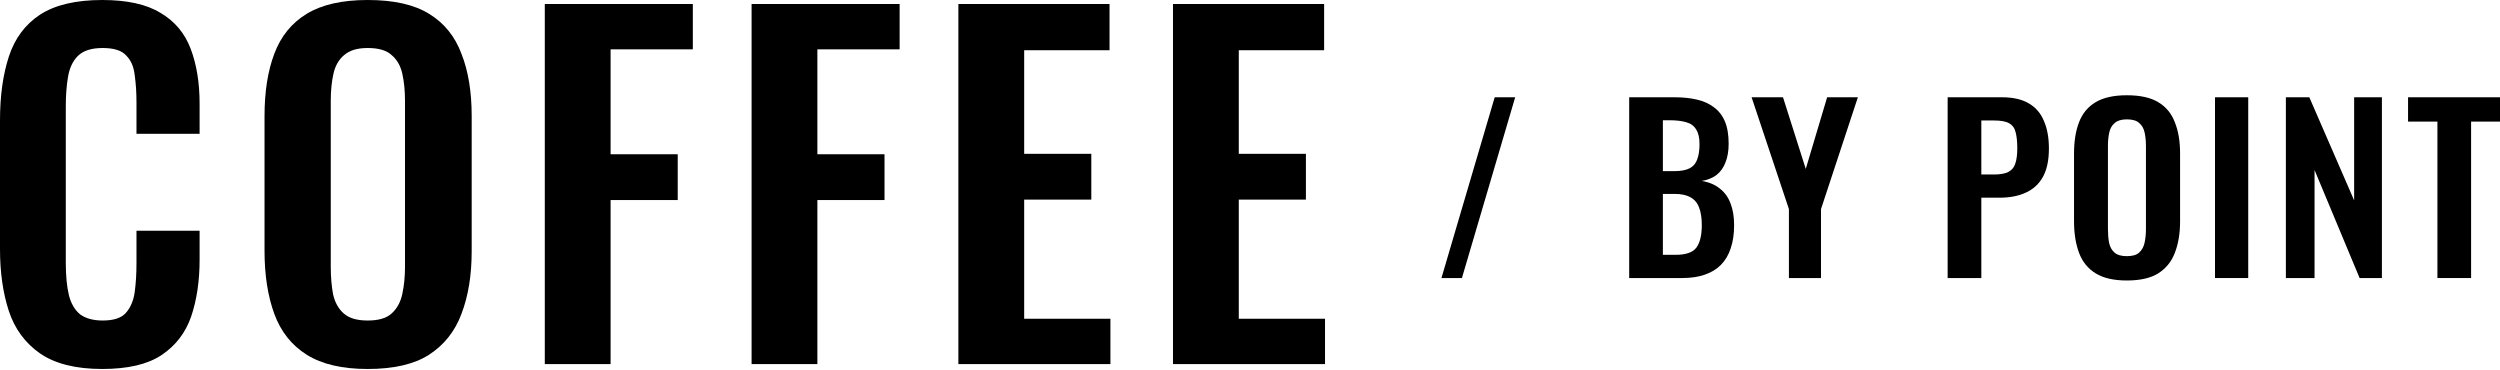
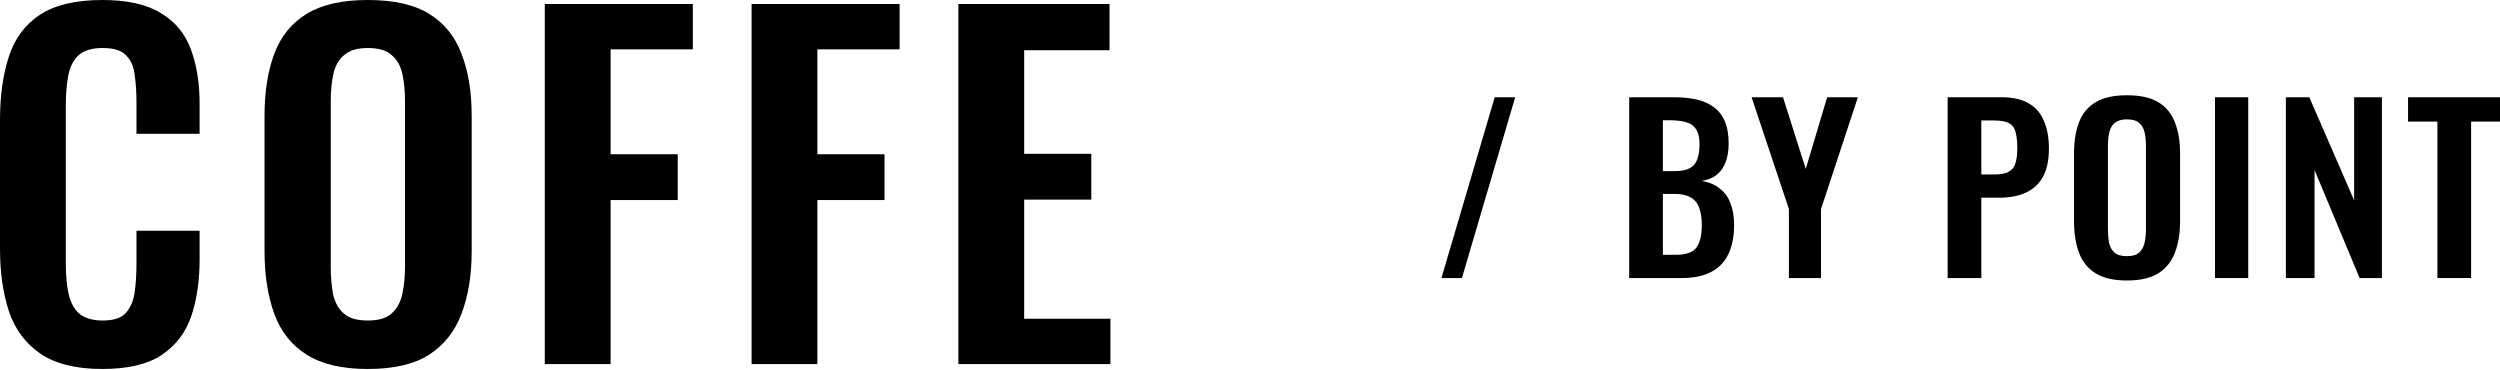
<svg xmlns="http://www.w3.org/2000/svg" width="629" height="93" viewBox="0 0 629 93" fill="none">
  <path d="M362.668 69.954L376.066 24.473H381.22L367.821 69.954H362.668Z" fill="black" />
  <path d="M409.906 69.954V24.473H421.3C423.362 24.473 425.213 24.66 426.855 25.035C428.534 25.409 429.966 26.045 431.149 26.944C432.37 27.805 433.306 28.984 433.955 30.481C434.603 31.978 434.928 33.869 434.928 36.152C434.928 37.986 434.661 39.559 434.126 40.869C433.63 42.179 432.886 43.227 431.893 44.013C430.901 44.762 429.66 45.267 428.171 45.529C430.004 45.828 431.511 46.465 432.695 47.438C433.916 48.374 434.813 49.609 435.386 51.144C435.997 52.679 436.302 54.532 436.302 56.703C436.302 58.874 436.016 60.802 435.443 62.486C434.909 64.133 434.088 65.518 432.981 66.641C431.912 67.727 430.557 68.55 428.916 69.112C427.313 69.673 425.423 69.954 423.247 69.954H409.906ZM418.38 64.114H421.587C424.144 64.114 425.881 63.516 426.797 62.318C427.713 61.082 428.171 59.192 428.171 56.647C428.171 54.812 427.942 53.334 427.484 52.211C427.064 51.05 426.339 50.189 425.309 49.628C424.316 49.066 422.98 48.786 421.3 48.786H418.38V64.114ZM418.38 43.059H421.243C422.923 43.059 424.221 42.815 425.137 42.329C426.053 41.842 426.683 41.093 427.026 40.083C427.408 39.072 427.599 37.799 427.599 36.264C427.599 34.655 427.313 33.42 426.74 32.559C426.206 31.66 425.385 31.061 424.278 30.762C423.171 30.425 421.759 30.256 420.041 30.256H418.38V43.059Z" fill="black" />
  <path d="M450.091 69.954V52.604L440.701 24.473H448.603L454.329 42.497L459.711 24.473H467.441L458.165 52.604V69.954H450.091Z" fill="black" />
  <path d="M490.027 69.954V24.473H503.655C506.441 24.473 508.694 24.979 510.411 25.989C512.167 27 513.446 28.478 514.248 30.425C515.087 32.334 515.507 34.655 515.507 37.387C515.507 40.345 514.992 42.74 513.961 44.575C512.931 46.371 511.48 47.681 509.61 48.505C507.777 49.328 505.602 49.74 503.082 49.74H498.502V69.954H490.027ZM498.502 43.901H501.708C503.235 43.901 504.418 43.695 505.258 43.283C506.136 42.834 506.728 42.141 507.033 41.206C507.377 40.232 507.548 38.941 507.548 37.331C507.548 35.684 507.415 34.355 507.148 33.345C506.919 32.297 506.384 31.529 505.544 31.043C504.743 30.556 503.464 30.313 501.708 30.313H498.502V43.901Z" fill="black" />
  <path d="M535.109 70.572C531.826 70.572 529.212 69.973 527.265 68.775C525.318 67.577 523.925 65.855 523.085 63.609C522.245 61.363 521.825 58.705 521.825 55.636V38.623C521.825 35.553 522.245 32.933 523.085 30.762C523.925 28.553 525.318 26.869 527.265 25.708C529.212 24.548 531.826 23.968 535.109 23.968C538.468 23.968 541.102 24.548 543.011 25.708C544.958 26.869 546.351 28.553 547.191 30.762C548.069 32.933 548.508 35.553 548.508 38.623V55.692C548.508 58.724 548.069 61.363 547.191 63.609C546.351 65.818 544.958 67.54 543.011 68.775C541.102 69.973 538.468 70.572 535.109 70.572ZM535.109 64.451C536.522 64.451 537.552 64.152 538.201 63.553C538.888 62.954 539.346 62.13 539.575 61.082C539.804 60.034 539.919 58.893 539.919 57.657V36.714C539.919 35.441 539.804 34.299 539.575 33.288C539.346 32.278 538.888 31.492 538.201 30.93C537.552 30.331 536.522 30.032 535.109 30.032C533.773 30.032 532.762 30.331 532.075 30.93C531.387 31.492 530.929 32.278 530.7 33.288C530.471 34.299 530.357 35.441 530.357 36.714V57.657C530.357 58.893 530.452 60.034 530.643 61.082C530.872 62.13 531.33 62.954 532.017 63.553C532.704 64.152 533.735 64.451 535.109 64.451Z" fill="black" />
  <path d="M557.296 69.954V24.473H565.655V69.954H557.296Z" fill="black" />
  <path d="M575.125 69.954V24.473H581.023L592.303 50.414V24.473H599.288V69.954H593.677L582.34 42.778V69.954H575.125Z" fill="black" />
  <path d="M613.255 69.954V30.593H605.868V24.473H629.001V30.593H621.729V69.954H613.255Z" fill="black" />
-   <path d="M295.123 91.605V1.007H333.152V12.639H311.677V38.7H328.566V50.221H311.677V80.196H333.375V91.605H295.123Z" fill="black" />
  <path d="M241.129 91.605V1.007H279.158V12.639H257.683V38.7H274.572V50.221H257.683V80.196H279.381V91.605H241.129Z" fill="black" />
  <path d="M189.1 91.604V1.006H226.345V12.415H205.653V38.811H222.543V50.332H205.653V91.604H189.1Z" fill="black" />
  <path d="M137.07 91.605V1.007H174.316V12.415H153.624V38.812H170.513V50.332H153.624V91.605H137.07Z" fill="black" />
  <path d="M92.504 92.835C86.091 92.835 80.983 91.642 77.18 89.256C73.377 86.87 70.656 83.439 69.015 78.966C67.375 74.492 66.555 69.197 66.555 63.083V29.193C66.555 23.078 67.375 17.859 69.015 13.534C70.656 9.134 73.377 5.779 77.18 3.467C80.983 1.156 86.091 0 92.504 0C99.066 0 104.211 1.156 107.939 3.467C111.742 5.779 114.463 9.134 116.104 13.534C117.819 17.859 118.676 23.078 118.676 29.193V63.195C118.676 69.235 117.819 74.492 116.104 78.966C114.463 83.365 111.742 86.795 107.939 89.256C104.211 91.642 99.066 92.835 92.504 92.835ZM92.504 80.643C95.263 80.643 97.276 80.047 98.544 78.854C99.886 77.661 100.781 76.02 101.228 73.932C101.675 71.844 101.899 69.57 101.899 67.109V25.39C101.899 22.855 101.675 20.58 101.228 18.567C100.781 16.554 99.886 14.988 98.544 13.869C97.276 12.676 95.263 12.08 92.504 12.08C89.894 12.08 87.918 12.676 86.576 13.869C85.234 14.988 84.339 16.554 83.891 18.567C83.444 20.58 83.22 22.855 83.22 25.39V67.109C83.22 69.57 83.407 71.844 83.779 73.932C84.227 76.02 85.122 77.661 86.464 78.854C87.806 80.047 89.819 80.643 92.504 80.643Z" fill="black" />
  <path d="M25.725 92.835C19.089 92.835 13.869 91.53 10.066 88.92C6.338 86.31 3.728 82.768 2.237 78.294C0.746 73.746 0 68.526 0 62.636V30.311C0 24.122 0.746 18.753 2.237 14.205C3.728 9.656 6.338 6.152 10.066 3.691C13.869 1.23 19.089 0 25.725 0C31.989 0 36.873 1.081 40.378 3.244C43.957 5.331 46.492 8.351 47.983 12.303C49.475 16.255 50.22 20.841 50.22 26.061V33.667H34.338V25.837C34.338 23.302 34.189 20.99 33.89 18.902C33.667 16.815 32.958 15.174 31.765 13.981C30.647 12.713 28.671 12.08 25.837 12.08C23.004 12.08 20.916 12.751 19.574 14.093C18.306 15.361 17.486 17.113 17.113 19.35C16.74 21.512 16.554 23.973 16.554 26.732V66.103C16.554 69.384 16.815 72.105 17.337 74.268C17.859 76.356 18.791 77.959 20.133 79.077C21.55 80.121 23.451 80.643 25.837 80.643C28.596 80.643 30.535 80.009 31.653 78.742C32.846 77.4 33.592 75.647 33.89 73.485C34.189 71.323 34.338 68.899 34.338 66.215V58.05H50.22V65.32C50.22 70.689 49.512 75.461 48.095 79.637C46.678 83.738 44.18 86.981 40.601 89.368C37.097 91.679 32.138 92.835 25.725 92.835Z" fill="black" />
</svg>